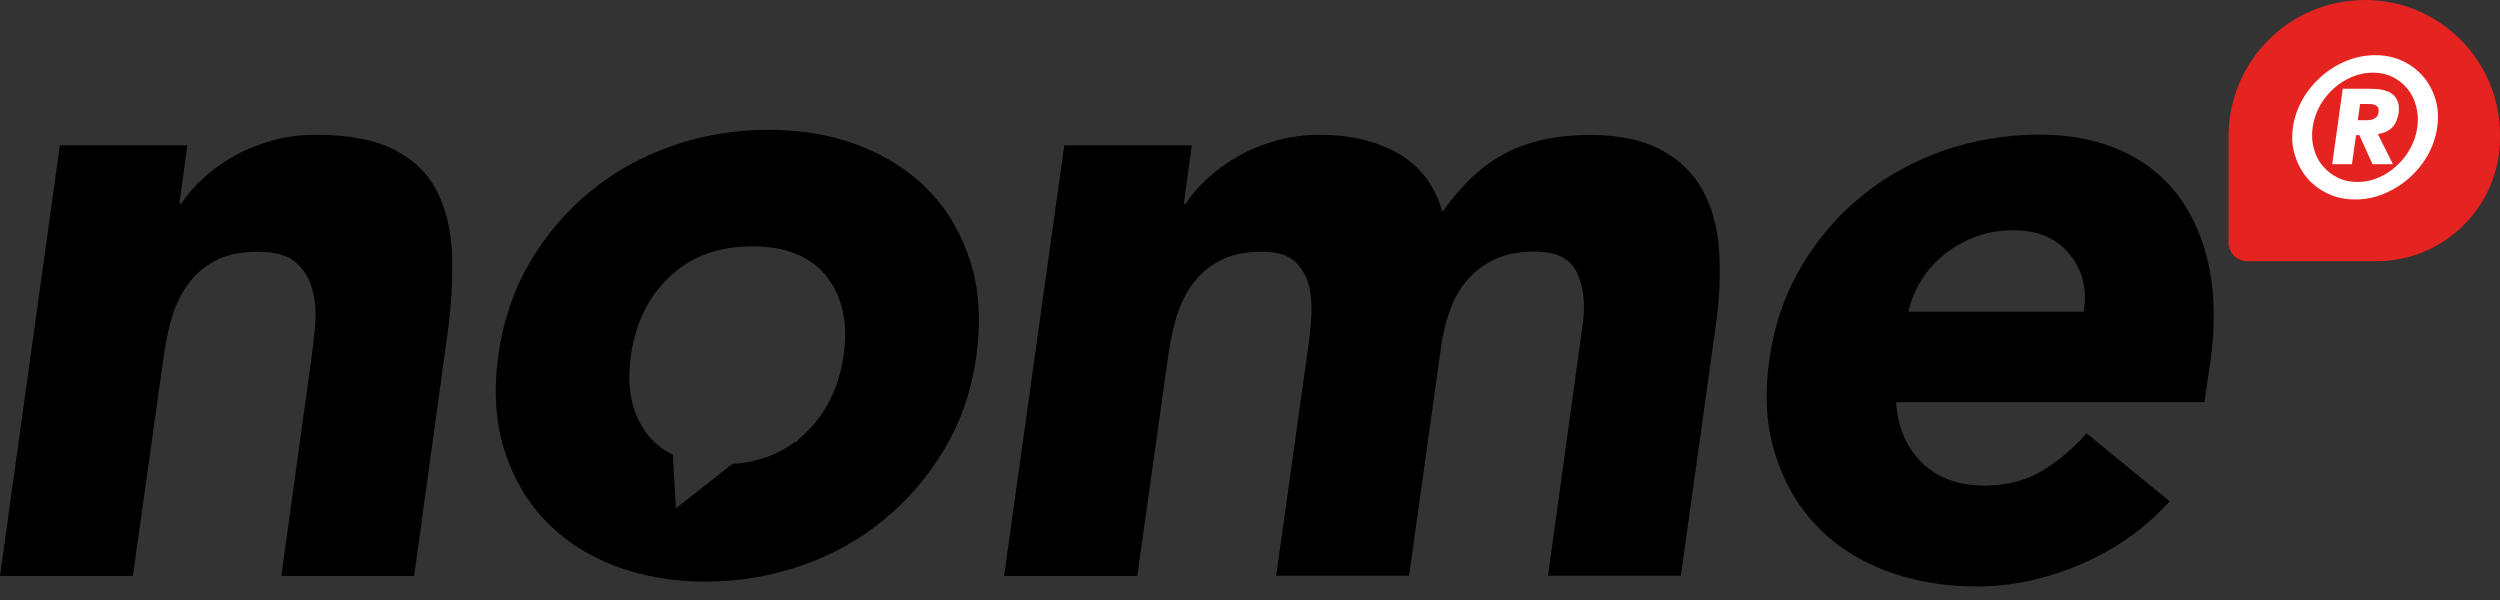
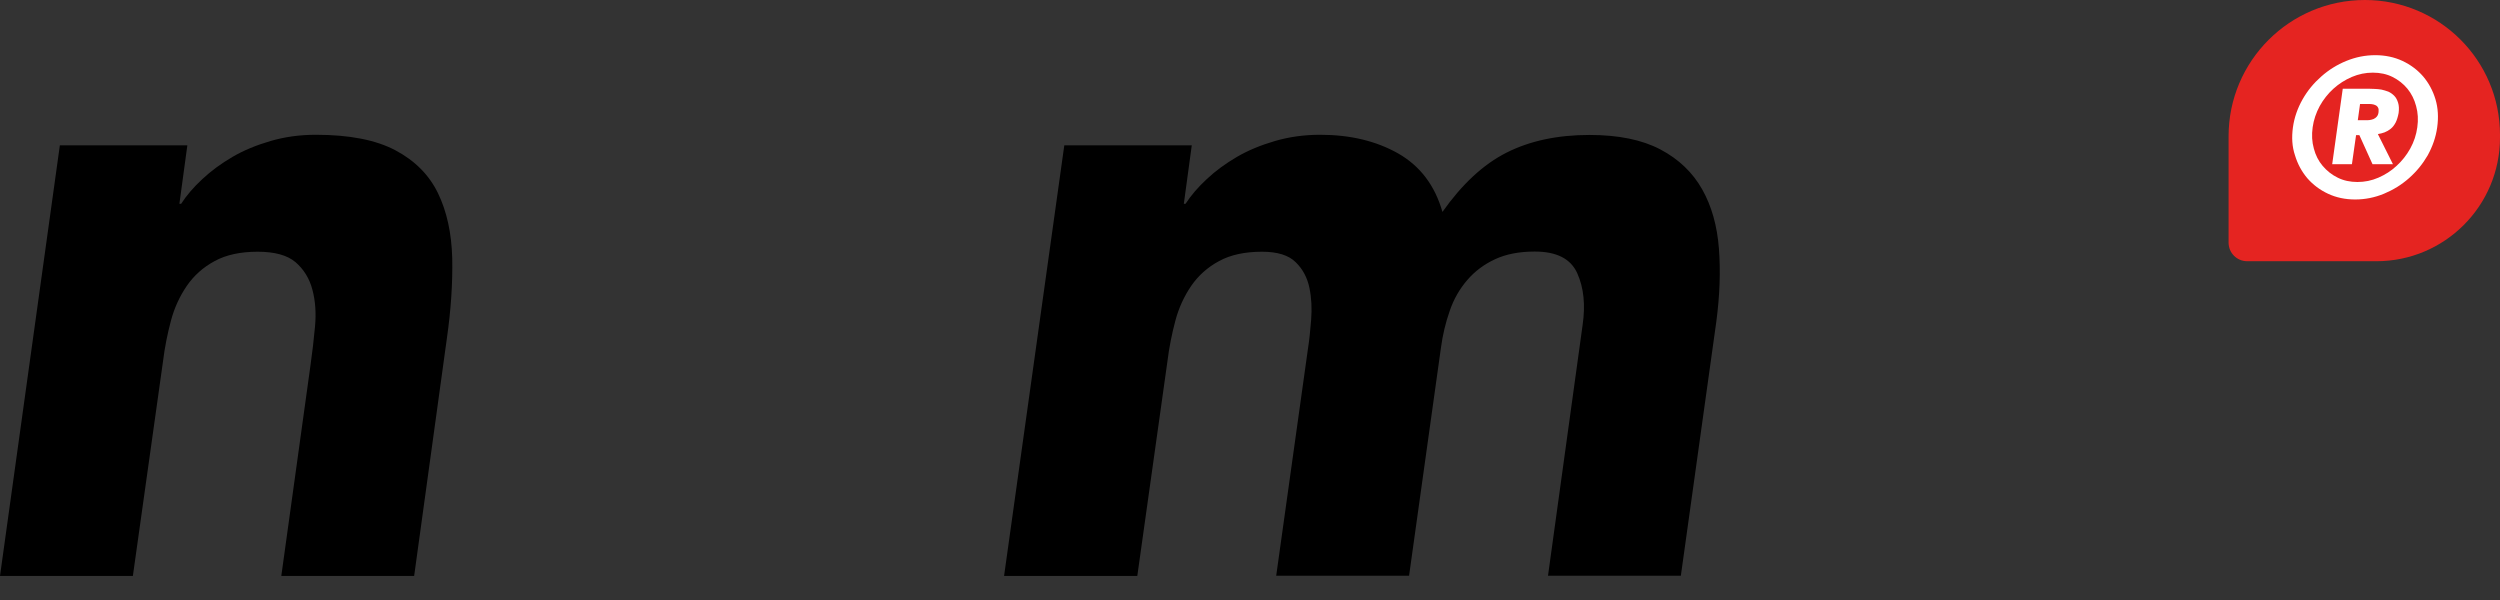
<svg xmlns="http://www.w3.org/2000/svg" width="100" height="24" viewBox="0 0 100 24" fill="none">
  <rect x="0" y="0" width="100" height="24" fill="#333333" stroke="none" />
  <path d="M2.394 5.813H7.494L7.176 8.152H7.245C7.46 7.82 7.743 7.487 8.096 7.162C8.449 6.83 8.851 6.539 9.3 6.276C9.75 6.013 10.255 5.806 10.823 5.64C11.39 5.474 11.992 5.391 12.629 5.391C13.978 5.391 15.037 5.598 15.819 6.013C16.601 6.429 17.168 7.003 17.521 7.73C17.874 8.463 18.061 9.321 18.089 10.318C18.11 11.307 18.04 12.387 17.874 13.542L16.566 23.037H11.252L12.421 14.601C12.491 14.103 12.553 13.591 12.601 13.058C12.65 12.525 12.615 12.034 12.497 11.591C12.38 11.141 12.151 10.774 11.826 10.491C11.494 10.207 10.989 10.069 10.304 10.069C9.619 10.069 9.044 10.193 8.588 10.442C8.124 10.691 7.757 11.023 7.474 11.432C7.19 11.847 6.975 12.311 6.837 12.83C6.699 13.349 6.588 13.895 6.519 14.463L5.315 23.037H0L2.394 5.813Z" fill="black" />
-   <path d="M86.79 20.054C85.8 21.14 84.61 21.978 83.226 22.573C81.842 23.161 80.458 23.459 79.06 23.459C77.739 23.459 76.521 23.244 75.413 22.822C74.306 22.4 73.379 21.791 72.632 20.995C71.884 20.206 71.344 19.251 70.999 18.144C70.653 17.037 70.576 15.791 70.77 14.421C70.957 13.051 71.379 11.812 72.03 10.698C72.68 9.591 73.49 8.636 74.459 7.847C75.427 7.058 76.528 6.449 77.752 6.02C78.977 5.598 80.257 5.384 81.579 5.384C82.804 5.384 83.89 5.598 84.838 6.02C85.779 6.442 86.548 7.051 87.143 7.847C87.731 8.636 88.139 9.591 88.368 10.698C88.589 11.805 88.61 13.051 88.423 14.421L88.174 16.089H75.843C75.912 17.106 76.265 17.916 76.887 18.518C77.51 19.12 78.347 19.424 79.385 19.424C80.257 19.424 81.019 19.23 81.669 18.843C82.32 18.455 82.915 17.95 83.461 17.334L86.79 20.054ZM83.351 12.47C83.489 11.57 83.302 10.802 82.783 10.165C82.264 9.529 81.517 9.21 80.548 9.21C79.96 9.21 79.427 9.307 78.957 9.494C78.486 9.681 78.071 9.923 77.718 10.221C77.365 10.518 77.067 10.857 76.832 11.245C76.597 11.632 76.431 12.041 76.334 12.47H83.351Z" fill="black" />
  <path d="M42.572 5.813H47.671L47.353 8.152H47.422C47.637 7.82 47.921 7.487 48.273 7.162C48.626 6.83 49.028 6.539 49.477 6.276C49.927 6.013 50.432 5.806 51 5.64C51.567 5.474 52.169 5.391 52.806 5.391C54.01 5.391 55.048 5.64 55.927 6.138C56.799 6.636 57.394 7.411 57.698 8.477C58.48 7.37 59.331 6.574 60.266 6.103C61.2 5.633 62.3 5.398 63.58 5.398C64.736 5.398 65.684 5.591 66.418 5.979C67.151 6.366 67.705 6.899 68.085 7.57C68.466 8.242 68.687 9.037 68.757 9.944C68.826 10.85 68.791 11.826 68.653 12.864L67.234 23.029H61.92L63.304 13.003C63.421 12.2 63.352 11.508 63.089 10.927C62.826 10.345 62.259 10.062 61.387 10.062C60.771 10.062 60.245 10.165 59.809 10.366C59.373 10.567 58.999 10.844 58.695 11.197C58.39 11.549 58.148 11.965 57.989 12.435C57.823 12.906 57.705 13.404 57.636 13.923L56.363 23.029H51.048L52.322 13.923C52.37 13.618 52.412 13.238 52.446 12.788C52.481 12.338 52.46 11.916 52.377 11.515C52.294 11.113 52.114 10.767 51.83 10.491C51.547 10.207 51.097 10.069 50.481 10.069C49.796 10.069 49.221 10.193 48.765 10.442C48.301 10.691 47.934 11.023 47.651 11.432C47.367 11.847 47.152 12.311 47.014 12.83C46.876 13.349 46.765 13.895 46.696 14.463L45.492 23.037H40.163L42.572 5.813Z" fill="black" />
-   <path d="M38.828 10.505C38.482 9.397 37.935 8.442 37.181 7.653C36.426 6.865 35.492 6.256 34.385 5.827C33.278 5.404 32.06 5.19 30.738 5.19C29.417 5.19 28.137 5.404 26.912 5.827C25.68 6.249 24.587 6.858 23.618 7.653C22.649 8.442 21.839 9.397 21.189 10.505C20.538 11.612 20.123 12.857 19.929 14.227C19.743 15.598 19.819 16.836 20.158 17.95C20.497 19.058 21.044 20.012 21.791 20.801C22.538 21.59 23.459 22.199 24.573 22.628C25.68 23.05 26.898 23.265 28.22 23.265C29.541 23.265 30.814 23.05 32.046 22.628C33.271 22.206 34.371 21.597 35.34 20.801C36.309 20.012 37.126 19.058 37.783 17.95C38.447 16.843 38.869 15.598 39.056 14.227C39.243 12.857 39.167 11.612 38.828 10.505ZM33.742 14.22C33.555 15.521 33.029 16.573 32.164 17.376C32.088 17.452 32.005 17.514 31.922 17.584V17.611L31.852 17.68H31.79C31.091 18.199 30.261 18.497 29.292 18.559L27.036 20.331L26.912 18.186C26.503 17.992 26.164 17.715 25.894 17.369C25.272 16.566 25.05 15.514 25.237 14.213C25.424 12.913 25.943 11.861 26.794 11.058C27.645 10.255 28.745 9.854 30.088 9.854C31.437 9.854 32.427 10.255 33.063 11.058C33.707 11.875 33.928 12.926 33.742 14.22Z" fill="black" />
  <path d="M94.596 0C91.585 0 89.143 2.443 89.143 5.453V9.702C89.143 10.117 89.475 10.449 89.89 10.449H95.052C97.786 10.449 100 8.235 100 5.501V5.398C100 2.415 97.578 0 94.596 0Z" fill="#E52421" />
  <path d="M91.717 5.093C91.772 4.699 91.904 4.325 92.104 3.972C92.305 3.619 92.554 3.321 92.852 3.059C93.149 2.796 93.481 2.588 93.855 2.436C94.229 2.284 94.609 2.207 95.011 2.207C95.405 2.207 95.772 2.284 96.097 2.436C96.422 2.588 96.699 2.796 96.928 3.059C97.149 3.321 97.315 3.626 97.419 3.972C97.523 4.318 97.543 4.692 97.488 5.093C97.433 5.494 97.301 5.861 97.108 6.214C96.907 6.56 96.658 6.865 96.36 7.127C96.063 7.39 95.724 7.598 95.357 7.75C94.99 7.902 94.603 7.979 94.208 7.979C93.807 7.979 93.447 7.902 93.122 7.75C92.796 7.598 92.52 7.39 92.291 7.127C92.07 6.865 91.904 6.56 91.8 6.214C91.682 5.868 91.662 5.494 91.717 5.093ZM92.506 5.093C92.464 5.391 92.478 5.674 92.554 5.944C92.623 6.207 92.741 6.442 92.907 6.636C93.073 6.83 93.267 6.989 93.509 7.107C93.744 7.224 94.007 7.28 94.298 7.28C94.589 7.28 94.865 7.224 95.135 7.107C95.405 6.989 95.647 6.837 95.862 6.636C96.076 6.442 96.263 6.207 96.409 5.944C96.554 5.681 96.651 5.397 96.692 5.093C96.734 4.795 96.72 4.512 96.644 4.242C96.575 3.979 96.457 3.744 96.298 3.55C96.139 3.356 95.938 3.197 95.703 3.079C95.468 2.962 95.204 2.906 94.914 2.906C94.623 2.906 94.346 2.962 94.07 3.079C93.8 3.197 93.558 3.349 93.336 3.55C93.122 3.744 92.935 3.979 92.789 4.242C92.644 4.512 92.547 4.795 92.506 5.093ZM93.71 3.55H94.782C94.831 3.55 94.9 3.55 94.99 3.557C95.073 3.557 95.163 3.571 95.26 3.584C95.35 3.605 95.447 3.633 95.537 3.667C95.627 3.709 95.703 3.764 95.772 3.834C95.841 3.903 95.89 4 95.924 4.11C95.959 4.221 95.966 4.359 95.945 4.519C95.917 4.671 95.876 4.802 95.827 4.899C95.772 5.003 95.71 5.086 95.633 5.148C95.557 5.211 95.474 5.259 95.384 5.294C95.294 5.328 95.204 5.349 95.115 5.363L95.717 6.567H94.9L94.374 5.404H94.243L94.077 6.567H93.288L93.71 3.55ZM94.312 4.809H94.63C94.679 4.809 94.727 4.809 94.782 4.802C94.838 4.795 94.886 4.782 94.942 4.761C94.99 4.74 95.038 4.705 95.073 4.664C95.108 4.622 95.135 4.56 95.142 4.484C95.149 4.408 95.149 4.346 95.121 4.304C95.101 4.263 95.066 4.228 95.018 4.207C94.976 4.186 94.928 4.173 94.872 4.166C94.817 4.159 94.769 4.159 94.72 4.159H94.402L94.312 4.809Z" fill="white" />
</svg>